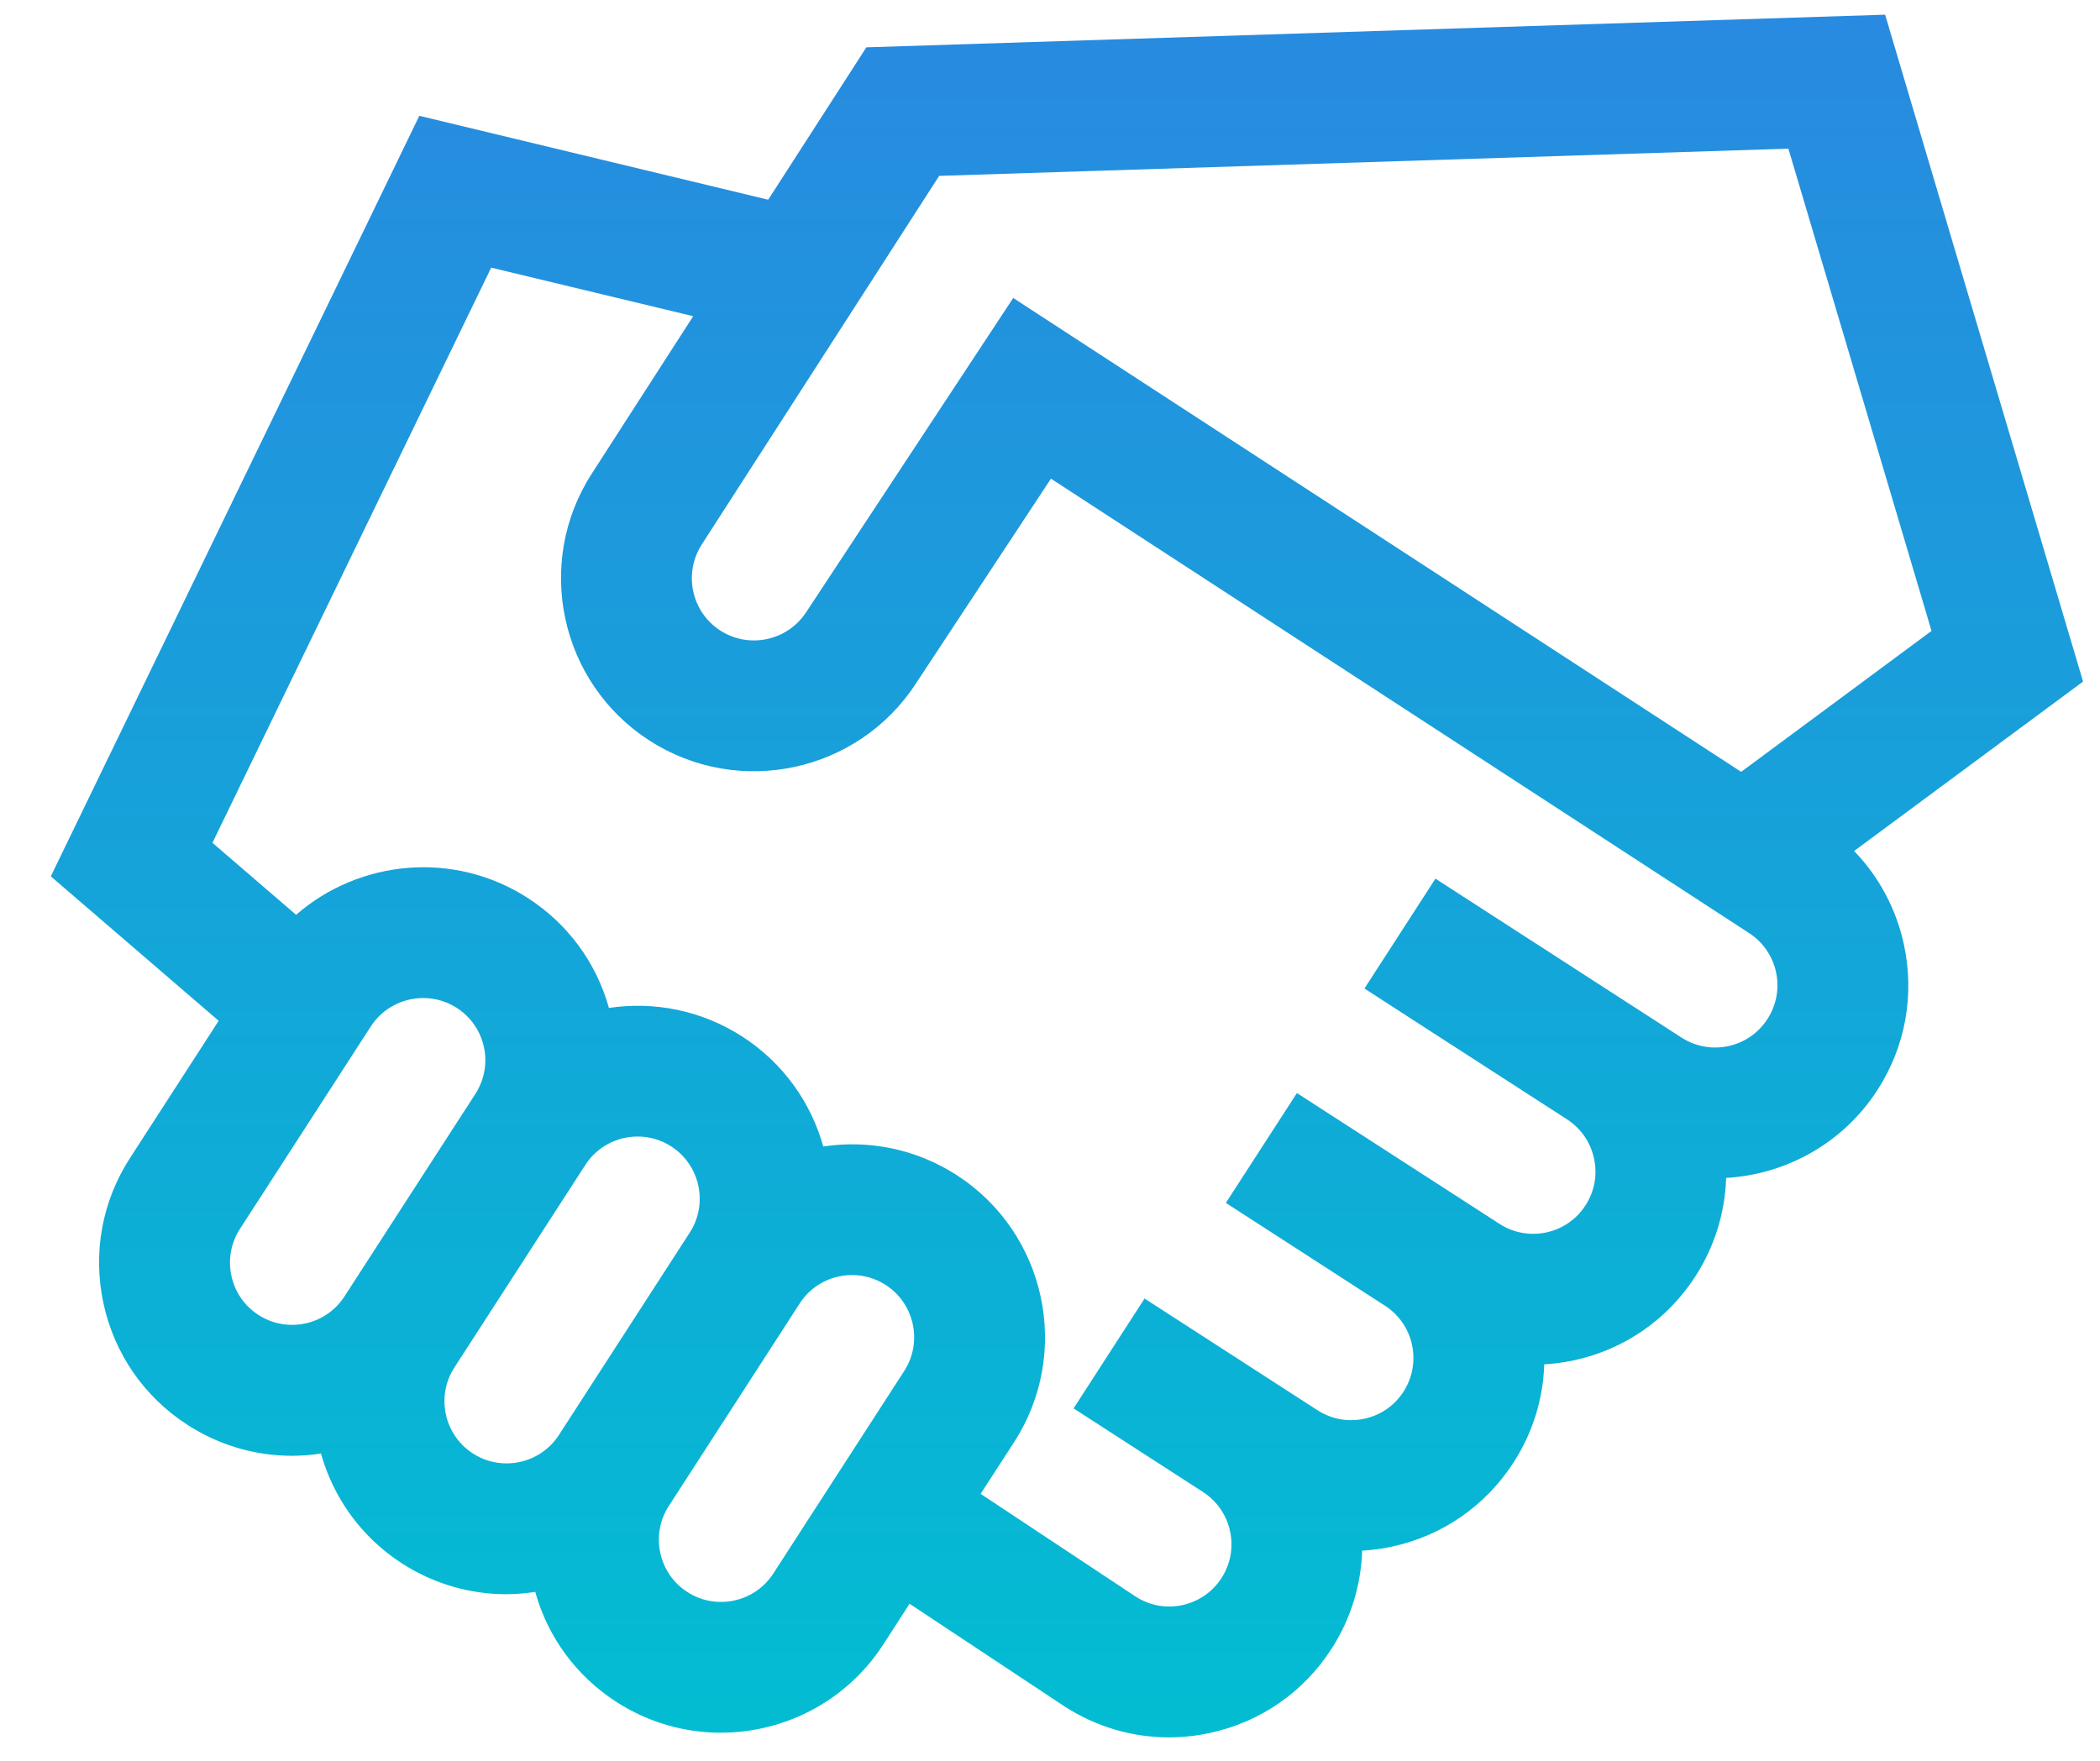
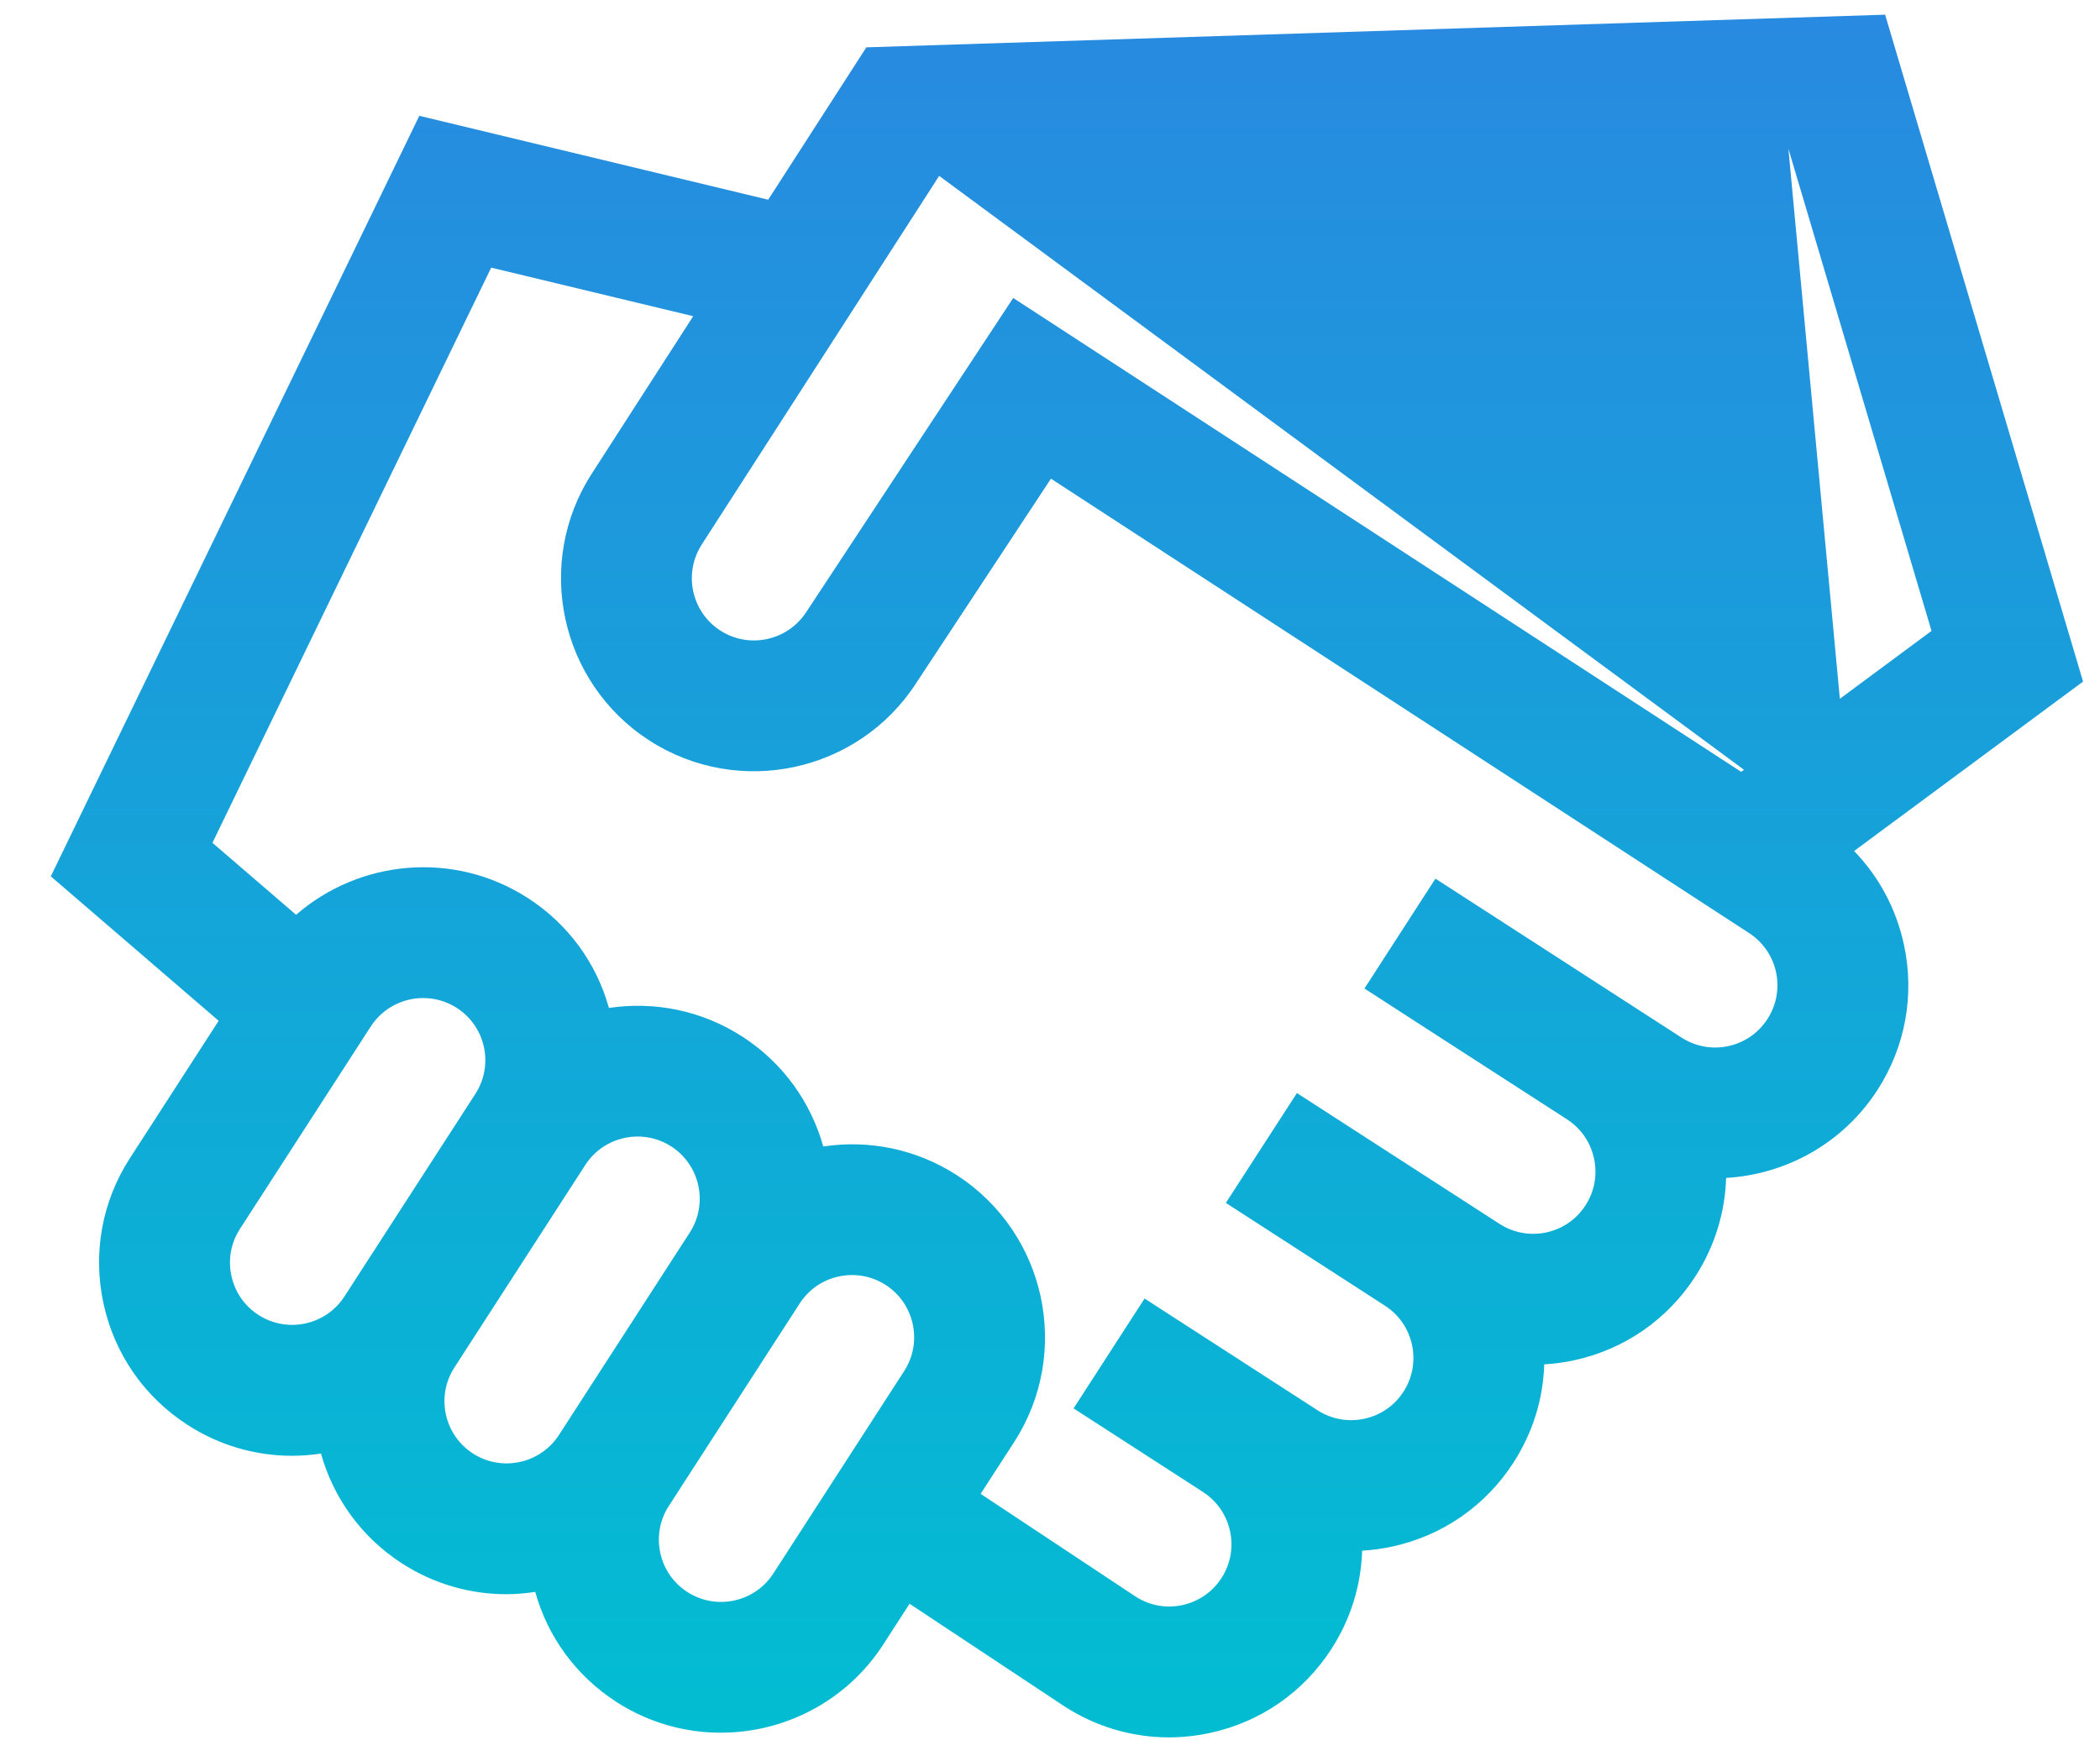
<svg xmlns="http://www.w3.org/2000/svg" width="31" height="26" viewBox="0 0 31 26" fill="none">
-   <path d="M27.37 12.566L30.75 10.064L27.828 0.217L12.789 0.699L11.34 2.949L6.19 1.71L0.75 12.94L3.228 15.073L1.92 17.098C1.506 17.737 1.367 18.499 1.527 19.244C1.687 19.988 2.127 20.625 2.767 21.039C3.233 21.34 3.765 21.496 4.308 21.496C4.451 21.496 4.594 21.485 4.738 21.463C4.919 22.108 5.326 22.692 5.932 23.084C6.409 23.392 6.945 23.54 7.475 23.54C7.618 23.54 7.76 23.527 7.901 23.506C8.088 24.177 8.508 24.748 9.098 25.13C9.575 25.438 10.11 25.585 10.64 25.585C11.576 25.585 12.494 25.125 13.039 24.282L13.427 23.681L15.704 25.19L15.713 25.196C16.18 25.498 16.712 25.654 17.255 25.654C17.456 25.654 17.658 25.632 17.859 25.589C18.604 25.429 19.241 24.989 19.654 24.349C19.945 23.899 20.092 23.397 20.108 22.897C20.254 22.889 20.4 22.869 20.546 22.838C21.29 22.678 21.927 22.238 22.341 21.598C22.626 21.157 22.78 20.657 22.796 20.146C22.942 20.137 23.087 20.118 23.232 20.087C23.977 19.927 24.614 19.486 25.027 18.847C25.318 18.396 25.465 17.894 25.481 17.393C26.358 17.342 27.201 16.889 27.714 16.096C28.127 15.456 28.266 14.694 28.106 13.95C27.992 13.42 27.737 12.945 27.37 12.566ZM13.864 2.597L26.4 2.195L28.513 9.316L25.703 11.397L14.957 4.4L11.907 9.03L11.902 9.037C11.627 9.462 11.058 9.585 10.632 9.31C10.207 9.035 10.085 8.466 10.36 8.039L13.864 2.597ZM5.085 19.143C4.81 19.569 4.24 19.691 3.815 19.416C3.609 19.283 3.467 19.078 3.416 18.838C3.364 18.598 3.409 18.352 3.542 18.146L5.474 15.156C5.65 14.885 5.945 14.737 6.247 14.737C6.418 14.737 6.59 14.784 6.744 14.883C6.95 15.017 7.092 15.222 7.144 15.462C7.195 15.702 7.15 15.947 7.017 16.153L5.085 19.143ZM8.251 21.189C7.976 21.614 7.406 21.736 6.981 21.462C6.555 21.187 6.433 20.617 6.708 20.192L8.64 17.202C8.815 16.93 9.111 16.782 9.413 16.782C9.583 16.782 9.756 16.829 9.91 16.929C10.335 17.204 10.457 17.773 10.183 18.199L8.251 21.189ZM13.348 20.244L11.416 23.234C11.141 23.66 10.571 23.782 10.146 23.507C9.94 23.374 9.798 23.168 9.747 22.929C9.695 22.689 9.74 22.443 9.873 22.237L11.805 19.247C11.938 19.041 12.144 18.899 12.383 18.848C12.448 18.834 12.514 18.827 12.578 18.827C12.753 18.827 12.925 18.877 13.075 18.974C13.5 19.249 13.623 19.819 13.348 20.244ZM26.091 15.047C25.958 15.253 25.753 15.395 25.513 15.447C25.273 15.498 25.027 15.453 24.821 15.32L24.18 14.906L24.18 14.906L21.19 12.974L20.142 14.596L20.783 15.011L23.132 16.528C23.338 16.662 23.48 16.867 23.531 17.107C23.583 17.347 23.538 17.592 23.405 17.798C23.272 18.005 23.066 18.146 22.826 18.198C22.586 18.249 22.341 18.204 22.135 18.071L19.145 16.14L18.096 17.762L20.445 19.28C20.871 19.555 20.993 20.124 20.718 20.55C20.585 20.756 20.38 20.898 20.14 20.949C19.9 21.001 19.654 20.956 19.448 20.823L16.896 19.174L15.848 20.796L17.759 22.031C18.184 22.306 18.307 22.876 18.032 23.301C17.899 23.507 17.693 23.649 17.453 23.701C17.215 23.752 16.971 23.708 16.766 23.576L14.476 22.058L14.971 21.293C15.824 19.973 15.444 18.205 14.124 17.352C13.517 16.96 12.816 16.829 12.153 16.929C11.972 16.283 11.565 15.698 10.958 15.306C10.352 14.915 9.652 14.784 8.989 14.883C8.802 14.213 8.382 13.642 7.793 13.261C6.702 12.556 5.305 12.694 4.371 13.508L3.136 12.445L7.251 3.952L10.233 4.669L8.737 6.992C7.884 8.312 8.264 10.08 9.584 10.933C10.903 11.785 12.669 11.406 13.523 10.089L15.514 7.068L25.819 13.777C26.024 13.91 26.166 14.116 26.218 14.355C26.269 14.595 26.224 14.841 26.091 15.047Z" fill="url(#paint0_linear_67_850)" />
+   <path d="M27.37 12.566L30.75 10.064L27.828 0.217L12.789 0.699L11.34 2.949L6.19 1.71L0.75 12.94L3.228 15.073L1.92 17.098C1.506 17.737 1.367 18.499 1.527 19.244C1.687 19.988 2.127 20.625 2.767 21.039C3.233 21.34 3.765 21.496 4.308 21.496C4.451 21.496 4.594 21.485 4.738 21.463C4.919 22.108 5.326 22.692 5.932 23.084C6.409 23.392 6.945 23.54 7.475 23.54C7.618 23.54 7.76 23.527 7.901 23.506C8.088 24.177 8.508 24.748 9.098 25.13C9.575 25.438 10.11 25.585 10.64 25.585C11.576 25.585 12.494 25.125 13.039 24.282L13.427 23.681L15.704 25.19L15.713 25.196C16.18 25.498 16.712 25.654 17.255 25.654C17.456 25.654 17.658 25.632 17.859 25.589C18.604 25.429 19.241 24.989 19.654 24.349C19.945 23.899 20.092 23.397 20.108 22.897C20.254 22.889 20.4 22.869 20.546 22.838C21.29 22.678 21.927 22.238 22.341 21.598C22.626 21.157 22.78 20.657 22.796 20.146C22.942 20.137 23.087 20.118 23.232 20.087C23.977 19.927 24.614 19.486 25.027 18.847C25.318 18.396 25.465 17.894 25.481 17.393C26.358 17.342 27.201 16.889 27.714 16.096C28.127 15.456 28.266 14.694 28.106 13.95C27.992 13.42 27.737 12.945 27.37 12.566ZL26.4 2.195L28.513 9.316L25.703 11.397L14.957 4.4L11.907 9.03L11.902 9.037C11.627 9.462 11.058 9.585 10.632 9.31C10.207 9.035 10.085 8.466 10.36 8.039L13.864 2.597ZM5.085 19.143C4.81 19.569 4.24 19.691 3.815 19.416C3.609 19.283 3.467 19.078 3.416 18.838C3.364 18.598 3.409 18.352 3.542 18.146L5.474 15.156C5.65 14.885 5.945 14.737 6.247 14.737C6.418 14.737 6.59 14.784 6.744 14.883C6.95 15.017 7.092 15.222 7.144 15.462C7.195 15.702 7.15 15.947 7.017 16.153L5.085 19.143ZM8.251 21.189C7.976 21.614 7.406 21.736 6.981 21.462C6.555 21.187 6.433 20.617 6.708 20.192L8.64 17.202C8.815 16.93 9.111 16.782 9.413 16.782C9.583 16.782 9.756 16.829 9.91 16.929C10.335 17.204 10.457 17.773 10.183 18.199L8.251 21.189ZM13.348 20.244L11.416 23.234C11.141 23.66 10.571 23.782 10.146 23.507C9.94 23.374 9.798 23.168 9.747 22.929C9.695 22.689 9.74 22.443 9.873 22.237L11.805 19.247C11.938 19.041 12.144 18.899 12.383 18.848C12.448 18.834 12.514 18.827 12.578 18.827C12.753 18.827 12.925 18.877 13.075 18.974C13.5 19.249 13.623 19.819 13.348 20.244ZM26.091 15.047C25.958 15.253 25.753 15.395 25.513 15.447C25.273 15.498 25.027 15.453 24.821 15.32L24.18 14.906L24.18 14.906L21.19 12.974L20.142 14.596L20.783 15.011L23.132 16.528C23.338 16.662 23.48 16.867 23.531 17.107C23.583 17.347 23.538 17.592 23.405 17.798C23.272 18.005 23.066 18.146 22.826 18.198C22.586 18.249 22.341 18.204 22.135 18.071L19.145 16.14L18.096 17.762L20.445 19.28C20.871 19.555 20.993 20.124 20.718 20.55C20.585 20.756 20.38 20.898 20.14 20.949C19.9 21.001 19.654 20.956 19.448 20.823L16.896 19.174L15.848 20.796L17.759 22.031C18.184 22.306 18.307 22.876 18.032 23.301C17.899 23.507 17.693 23.649 17.453 23.701C17.215 23.752 16.971 23.708 16.766 23.576L14.476 22.058L14.971 21.293C15.824 19.973 15.444 18.205 14.124 17.352C13.517 16.96 12.816 16.829 12.153 16.929C11.972 16.283 11.565 15.698 10.958 15.306C10.352 14.915 9.652 14.784 8.989 14.883C8.802 14.213 8.382 13.642 7.793 13.261C6.702 12.556 5.305 12.694 4.371 13.508L3.136 12.445L7.251 3.952L10.233 4.669L8.737 6.992C7.884 8.312 8.264 10.08 9.584 10.933C10.903 11.785 12.669 11.406 13.523 10.089L15.514 7.068L25.819 13.777C26.024 13.91 26.166 14.116 26.218 14.355C26.269 14.595 26.224 14.841 26.091 15.047Z" fill="url(#paint0_linear_67_850)" />
  <defs>
    <linearGradient id="paint0_linear_67_850" x1="15.75" y1="0.217" x2="15.75" y2="25.654" gradientUnits="userSpaceOnUse">
      <stop stop-color="#288AE0" />
      <stop offset="1" stop-color="#02BDD2" />
    </linearGradient>
  </defs>
</svg>